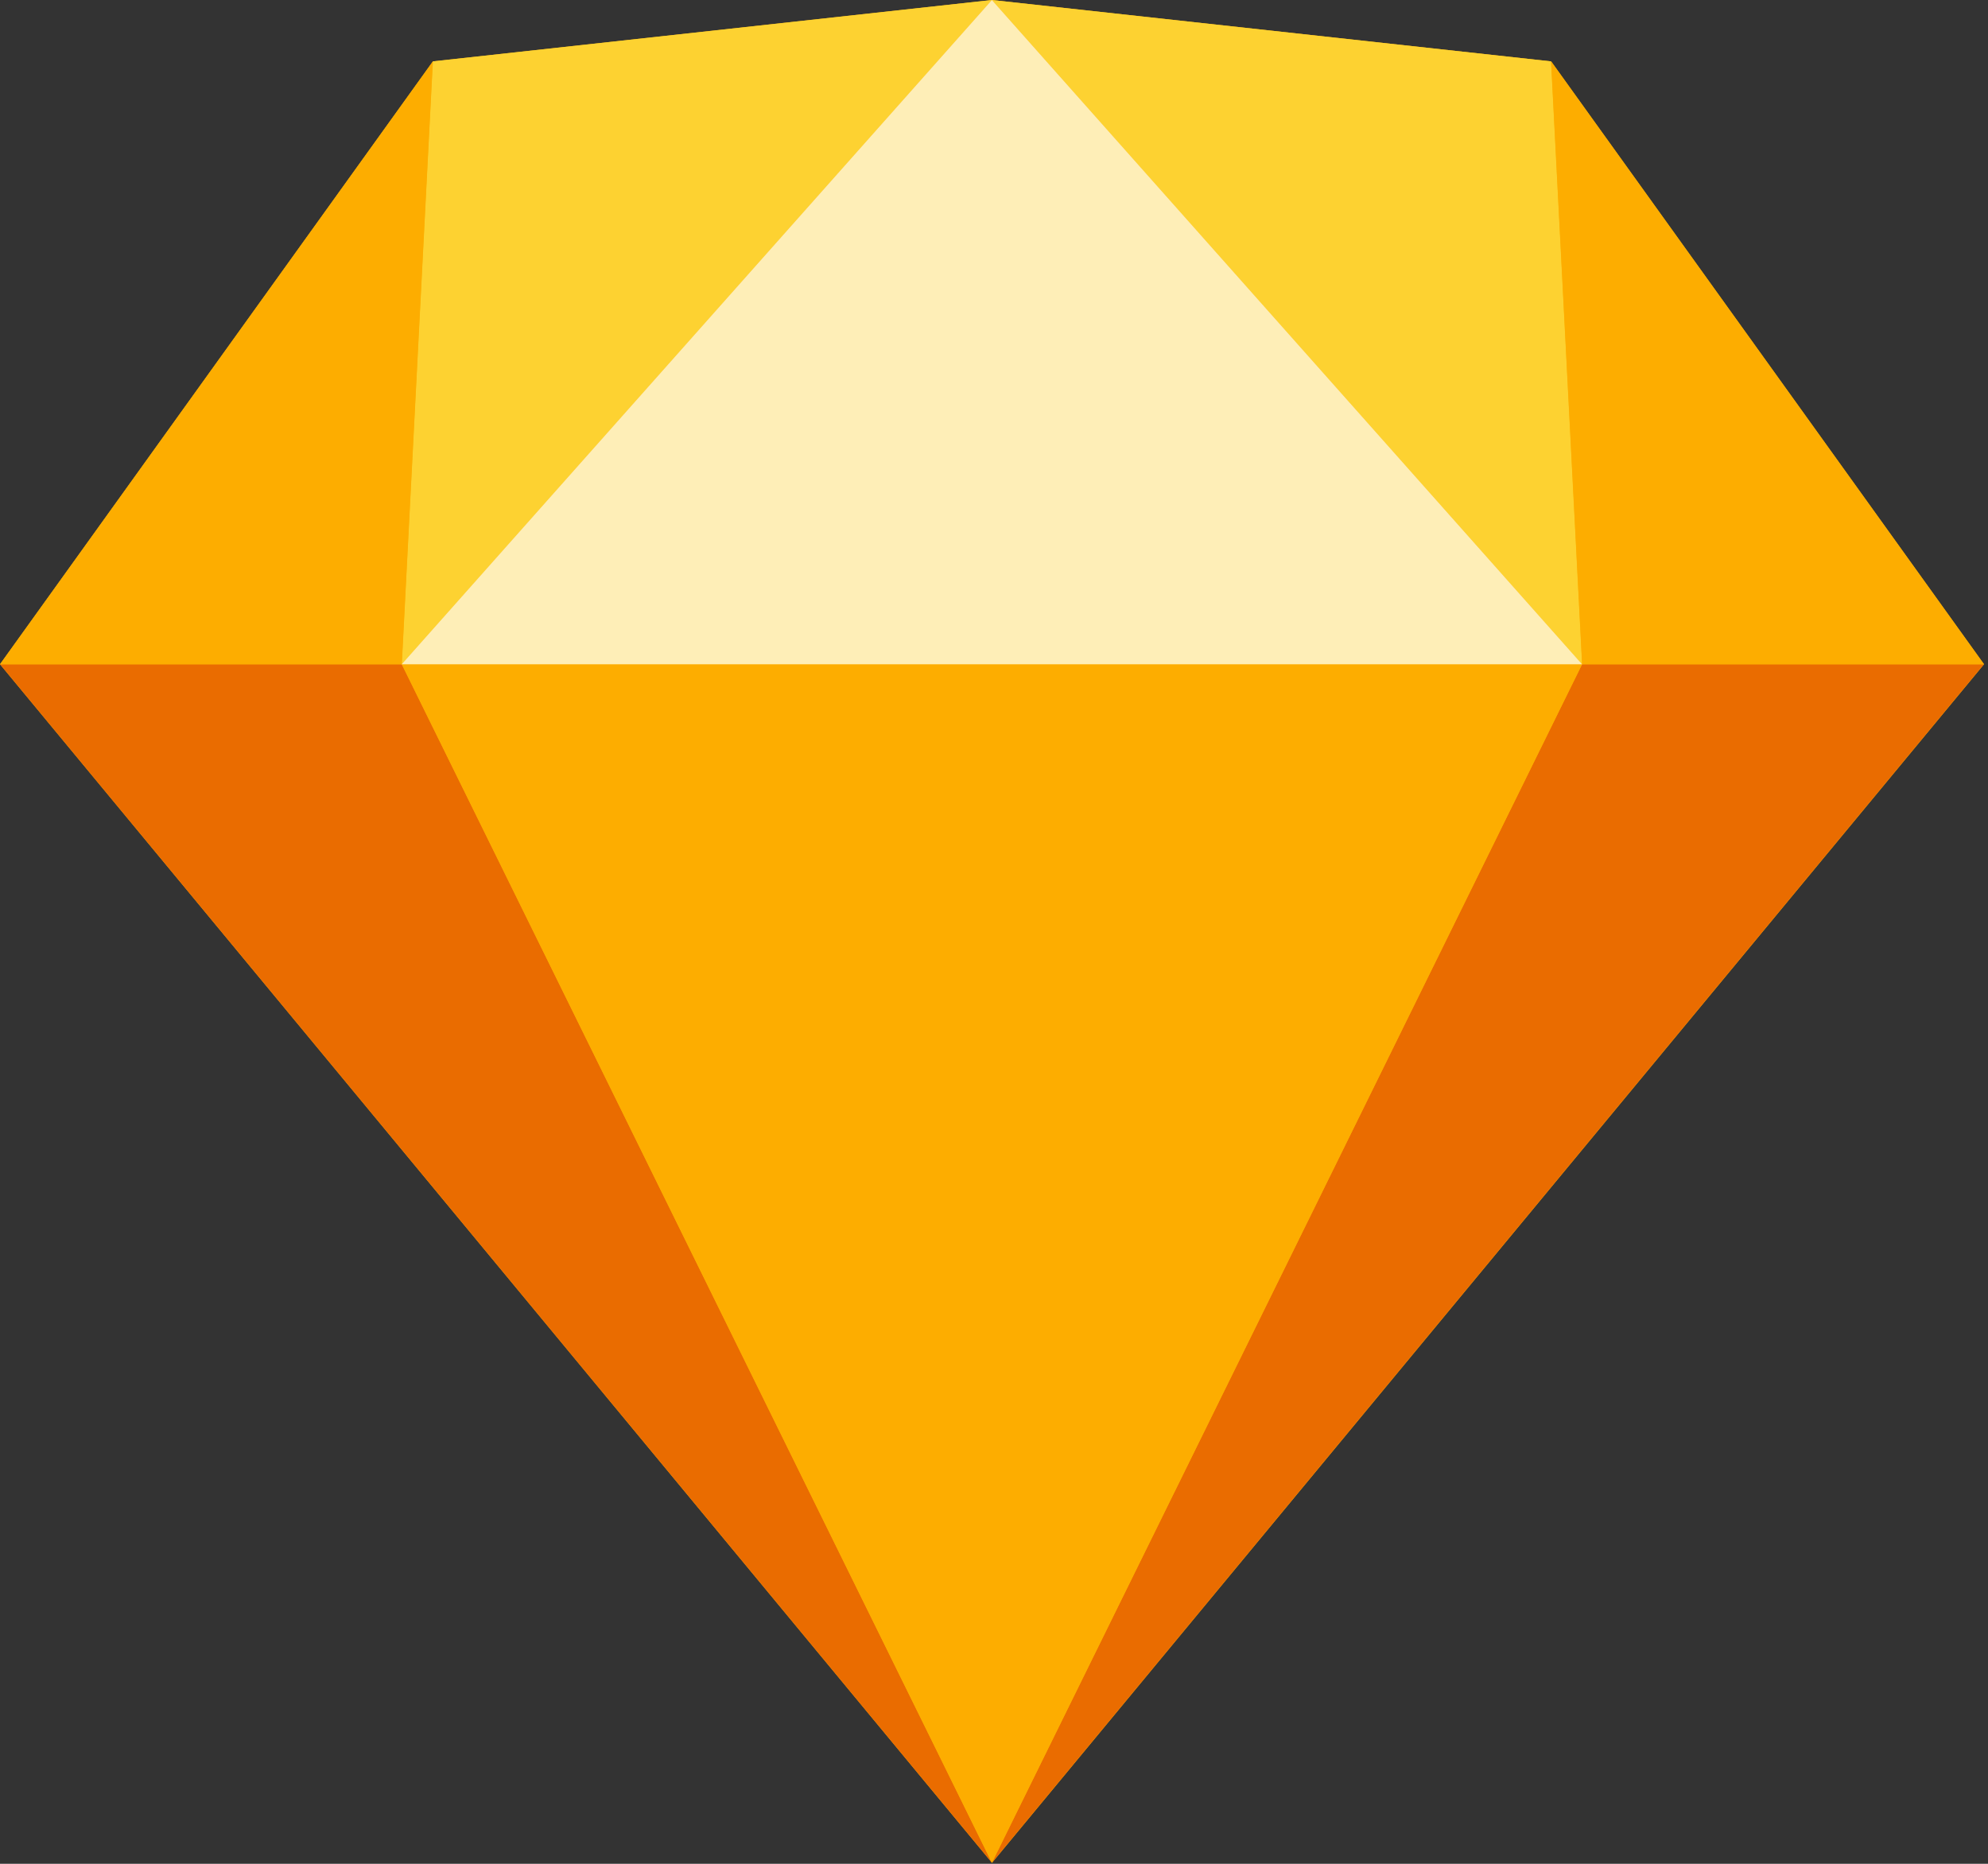
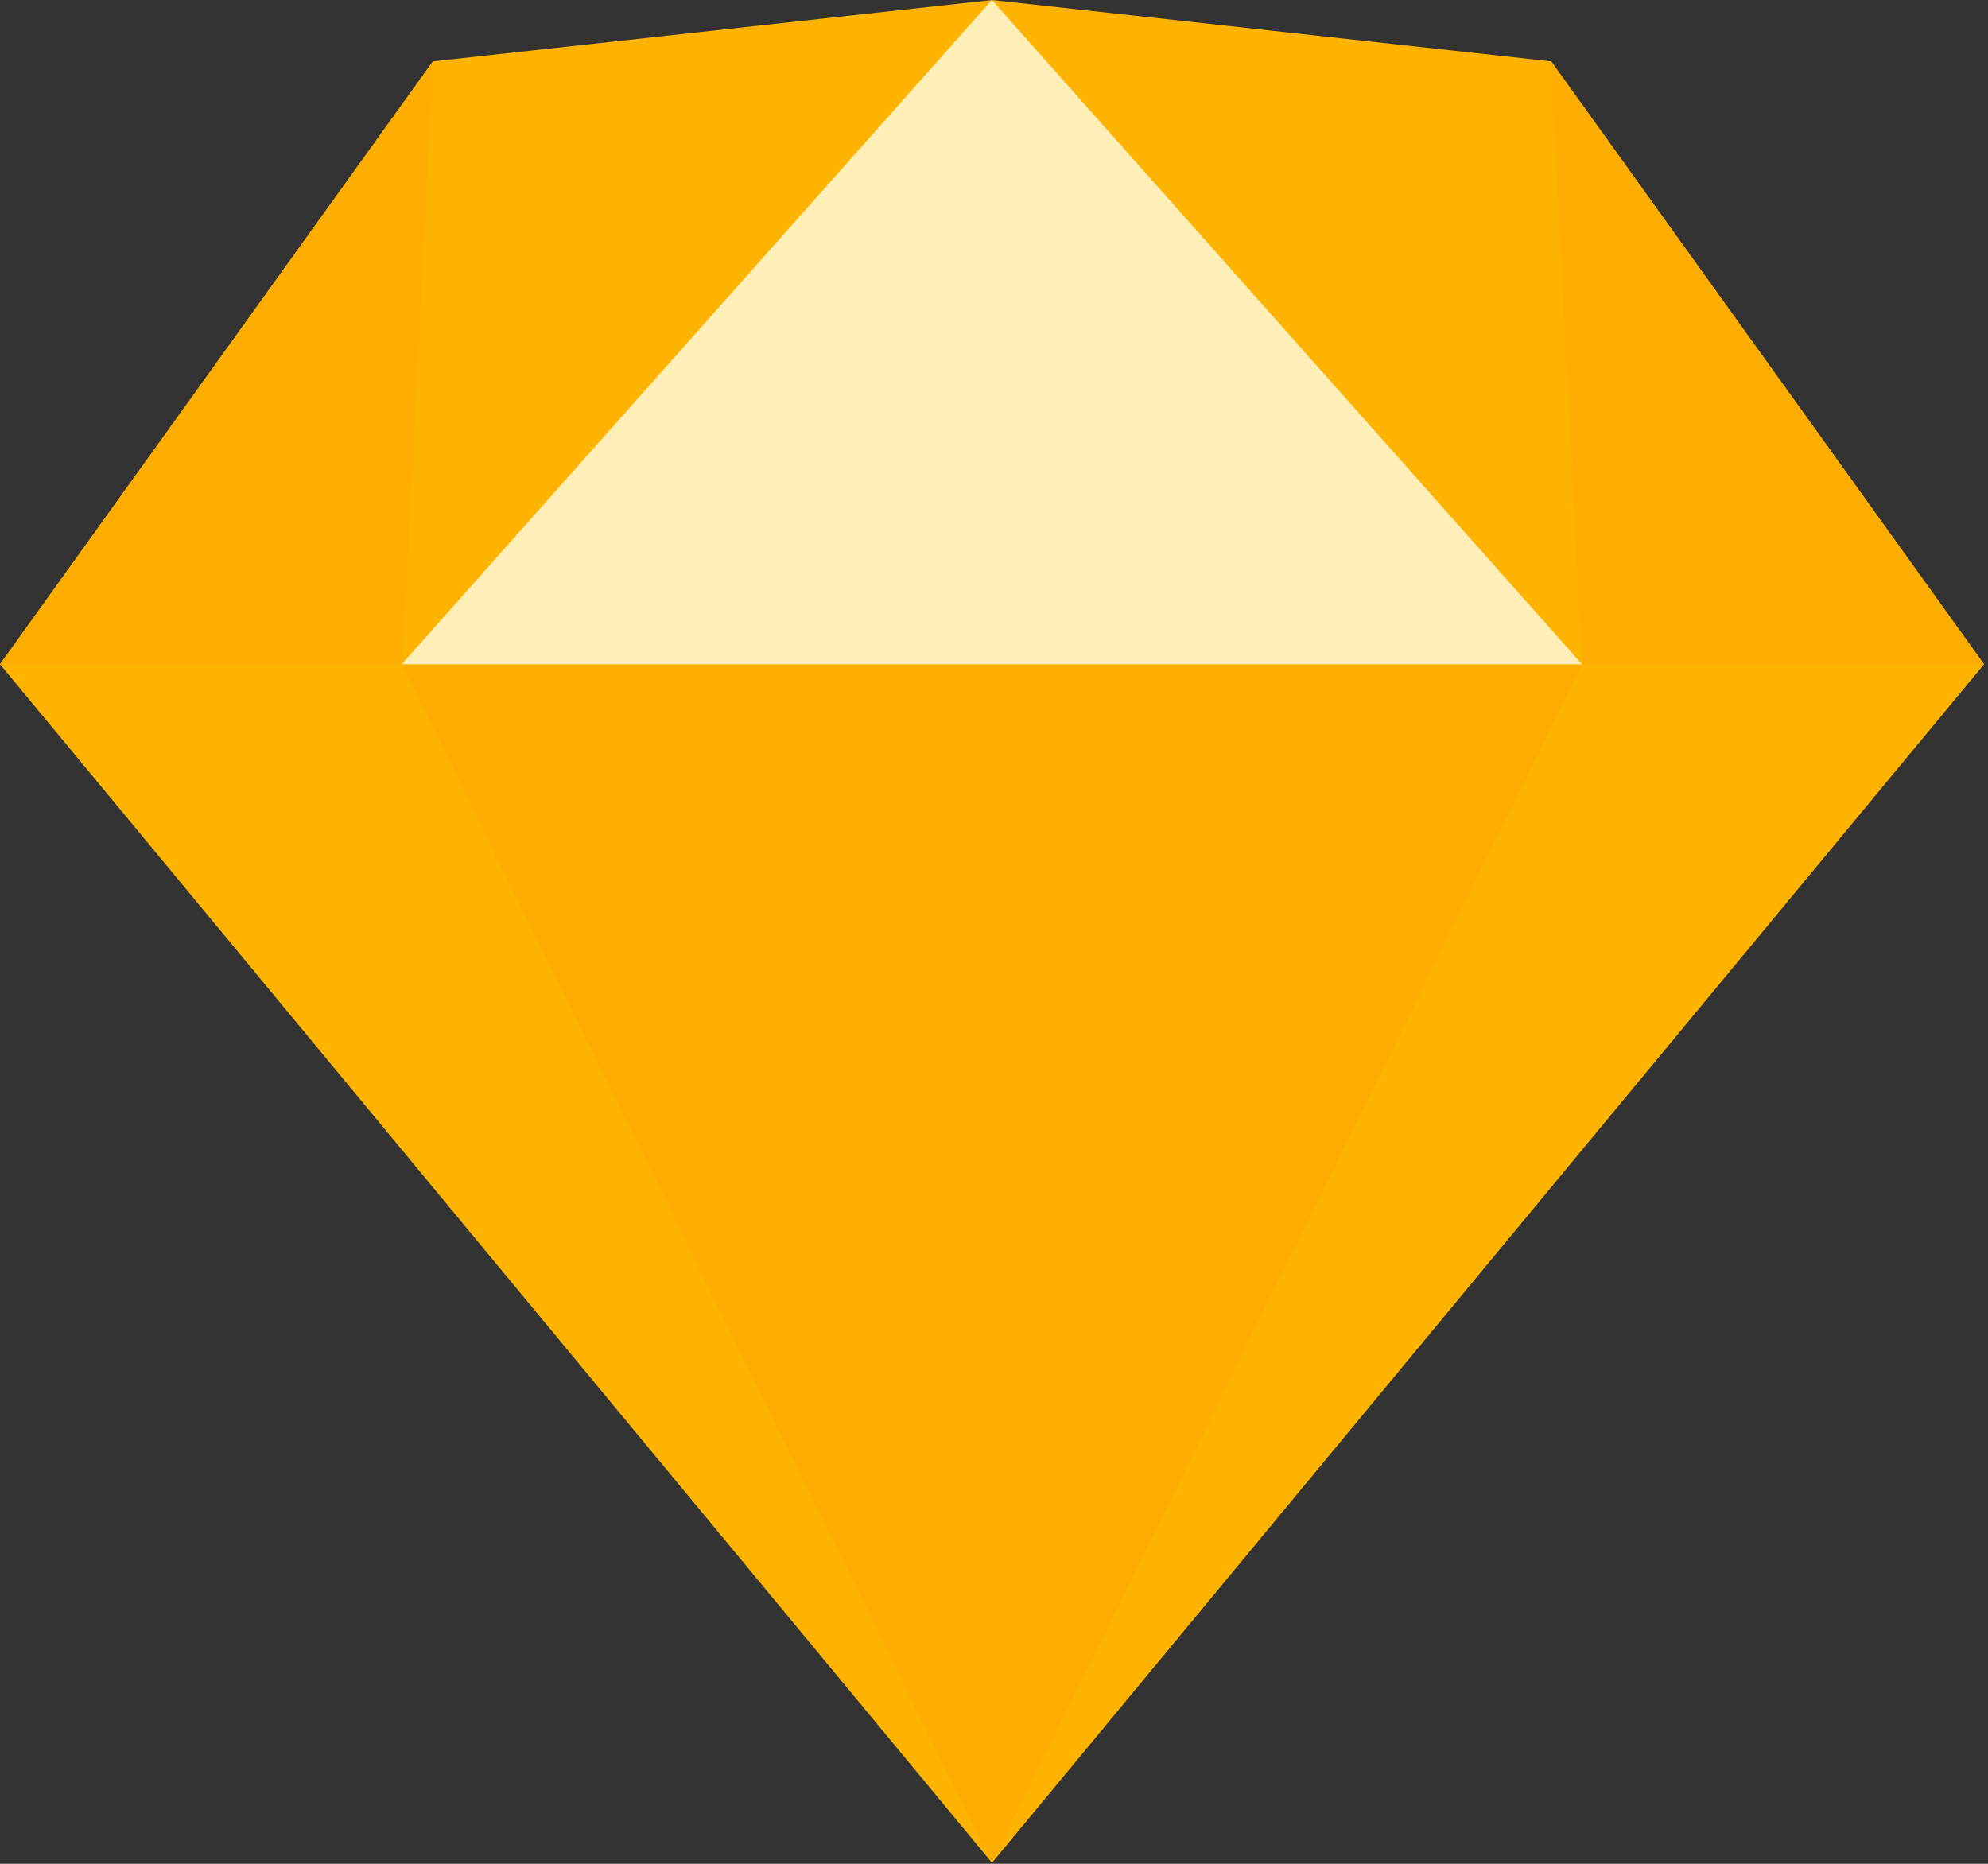
<svg xmlns="http://www.w3.org/2000/svg" width="16" height="15" viewBox="0 0 16 15" fill="none">
  <rect x="0" y="0" width="16" height="15" fill="#333333" stroke="none" />
  <g id="Sketch_Logo 1" clip-path="url(#clip0_3307_9916)">
    <g id="Group">
      <path id="Vector" d="M3.484 0.494L7.984 0L12.484 0.494L15.968 5.346L7.984 14.992L0 5.346L3.484 0.494Z" fill="#FDB300" />
-       <path id="Vector_2" d="M3.234 5.346L7.984 14.992L0 5.346H3.234Z" fill="#EA6C00" />
-       <path id="Vector_3" d="M12.733 5.346L7.983 14.992L15.967 5.346H12.733Z" fill="#EA6C00" />
      <path id="Vector_4" d="M3.233 5.346H12.733L7.983 14.992L3.233 5.346Z" fill="#FDAD00" />
-       <path id="Vector_5" d="M7.983 0L3.483 0.494L3.233 5.346L7.983 0Z" fill="#FDD231" />
-       <path id="Vector_6" d="M7.983 0L12.483 0.494L12.733 5.346L7.983 0Z" fill="#FDD231" />
      <path id="Vector_7" d="M15.968 5.346L12.484 0.494L12.734 5.346H15.968ZM0 5.346L3.484 0.494L3.234 5.346H0Z" fill="#FDAD00" />
      <path id="Vector_8" d="M7.983 0L3.233 5.346H12.733L7.983 0Z" fill="#FEEEB7" />
    </g>
  </g>
  <defs>
    <clipPath id="clip0_3307_9916">
      <rect width="16" height="15" fill="white" />
    </clipPath>
  </defs>
</svg>